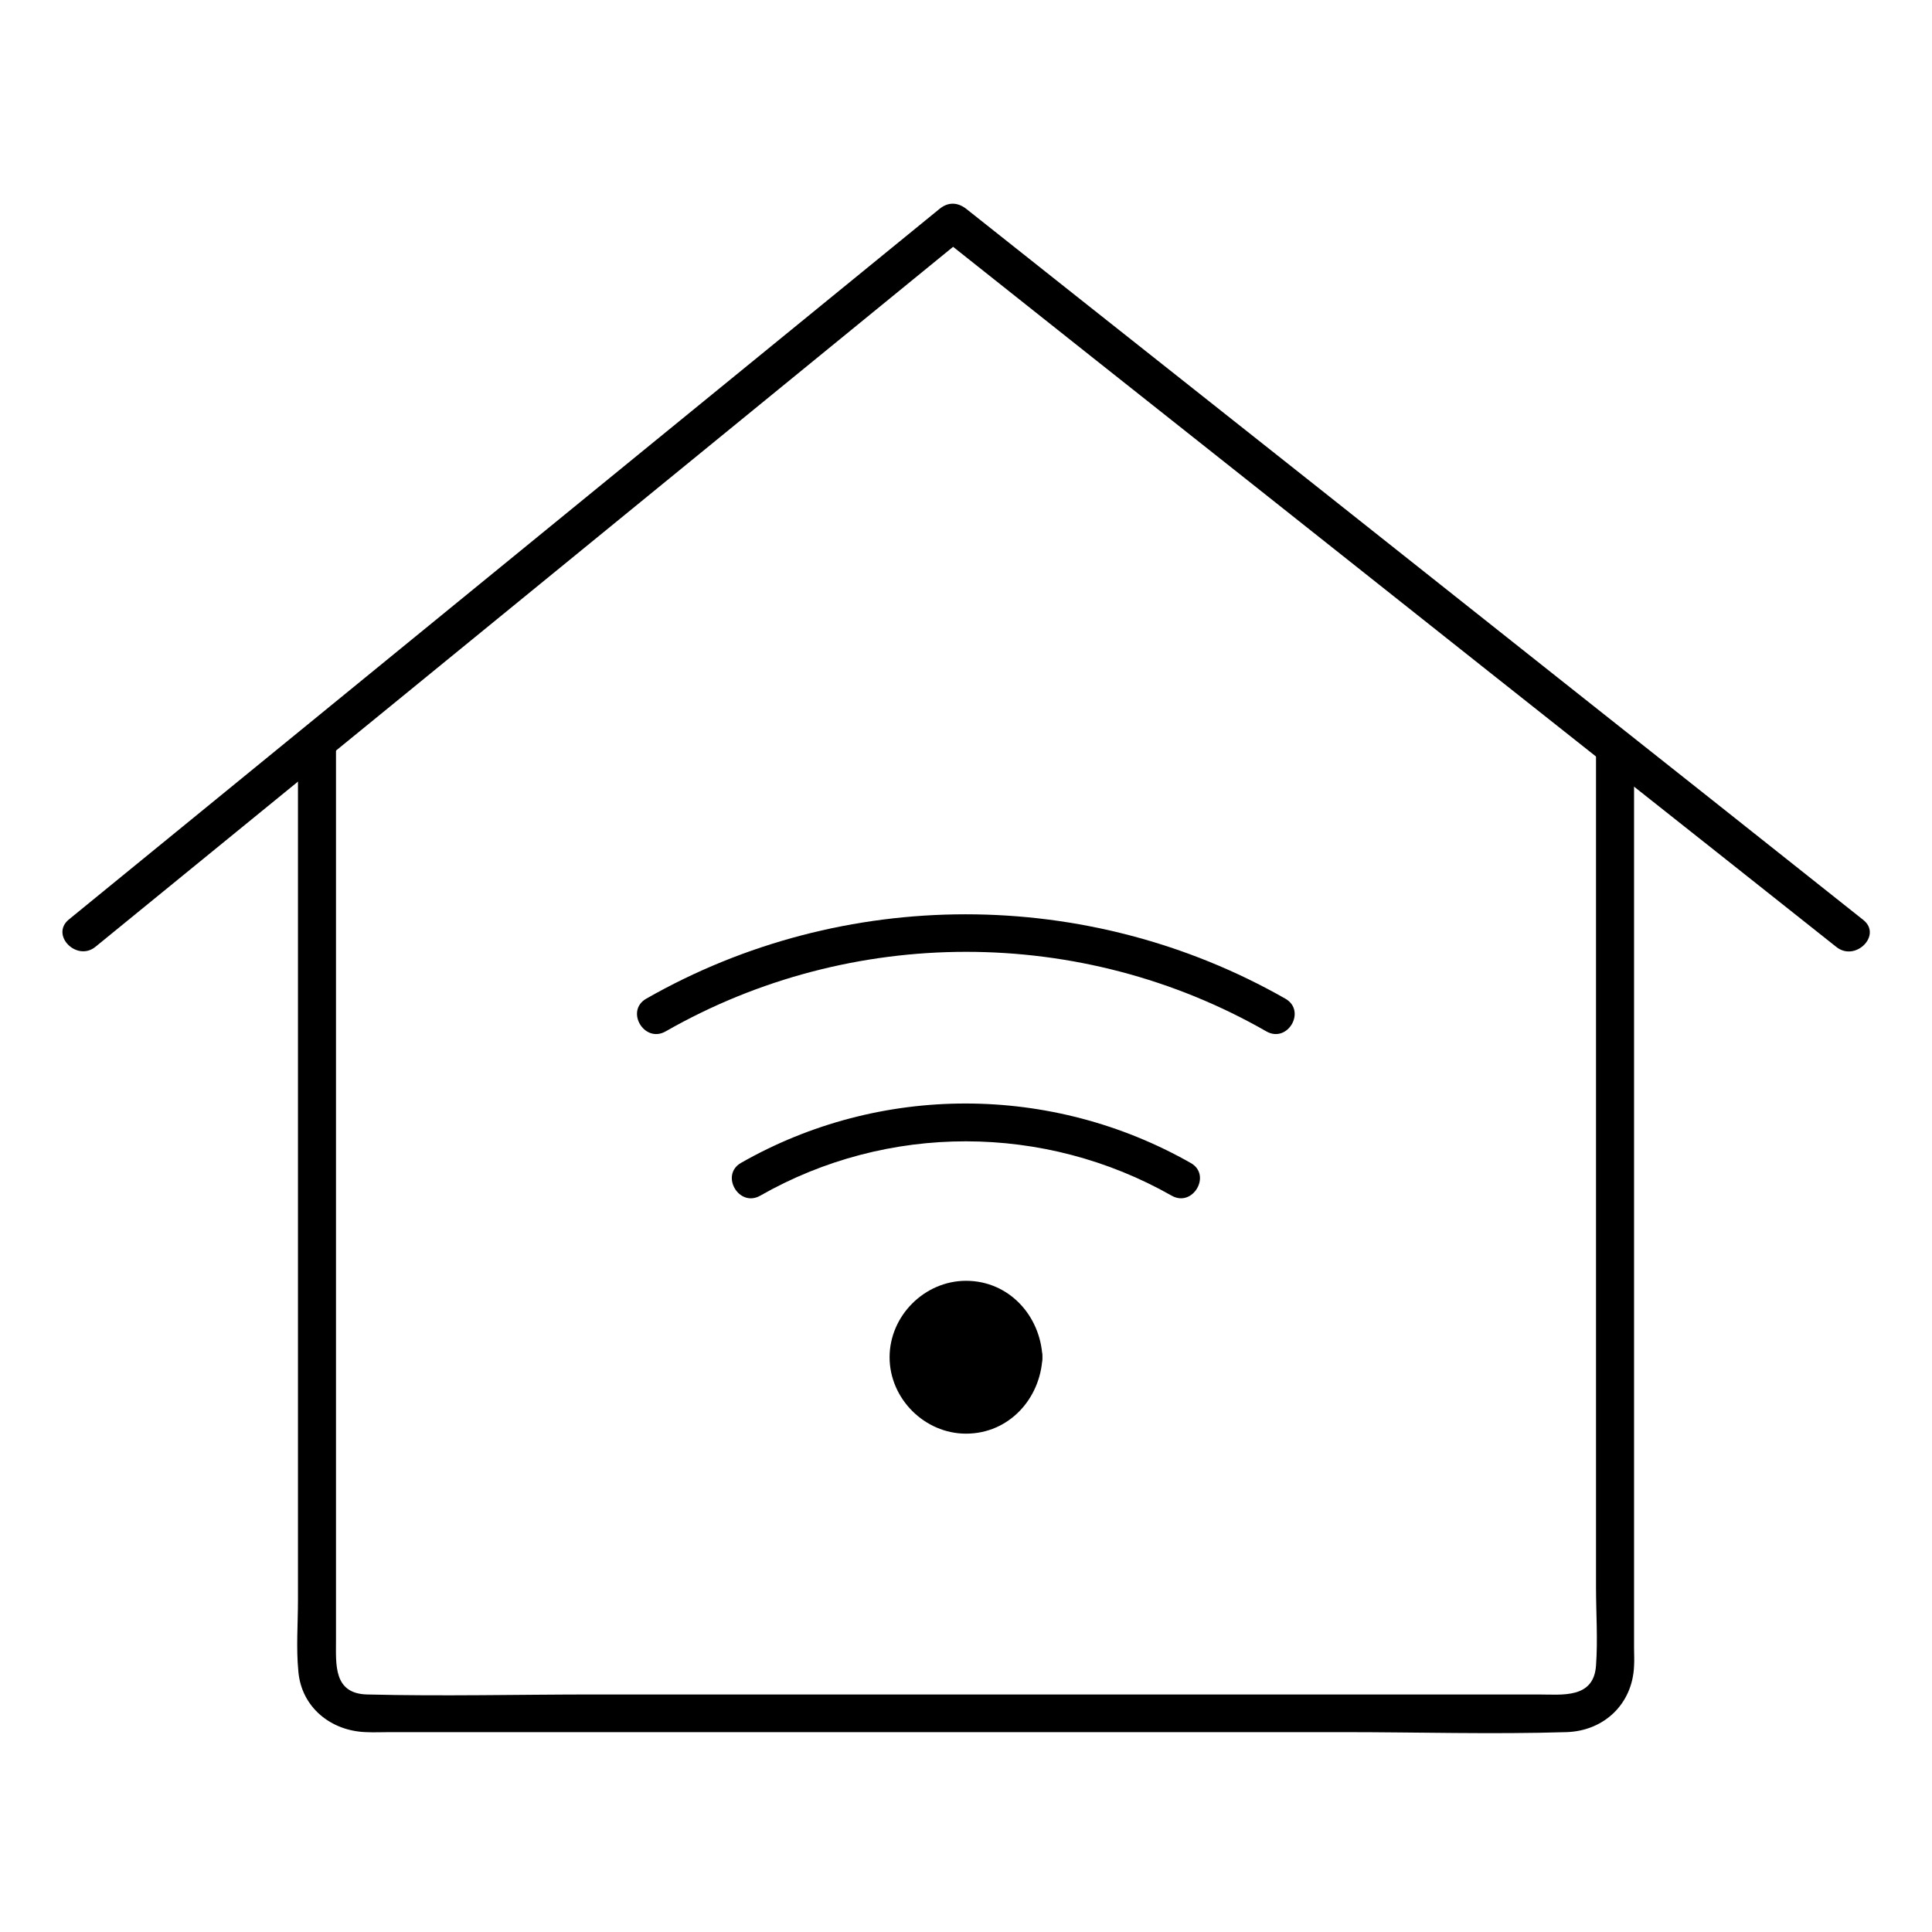
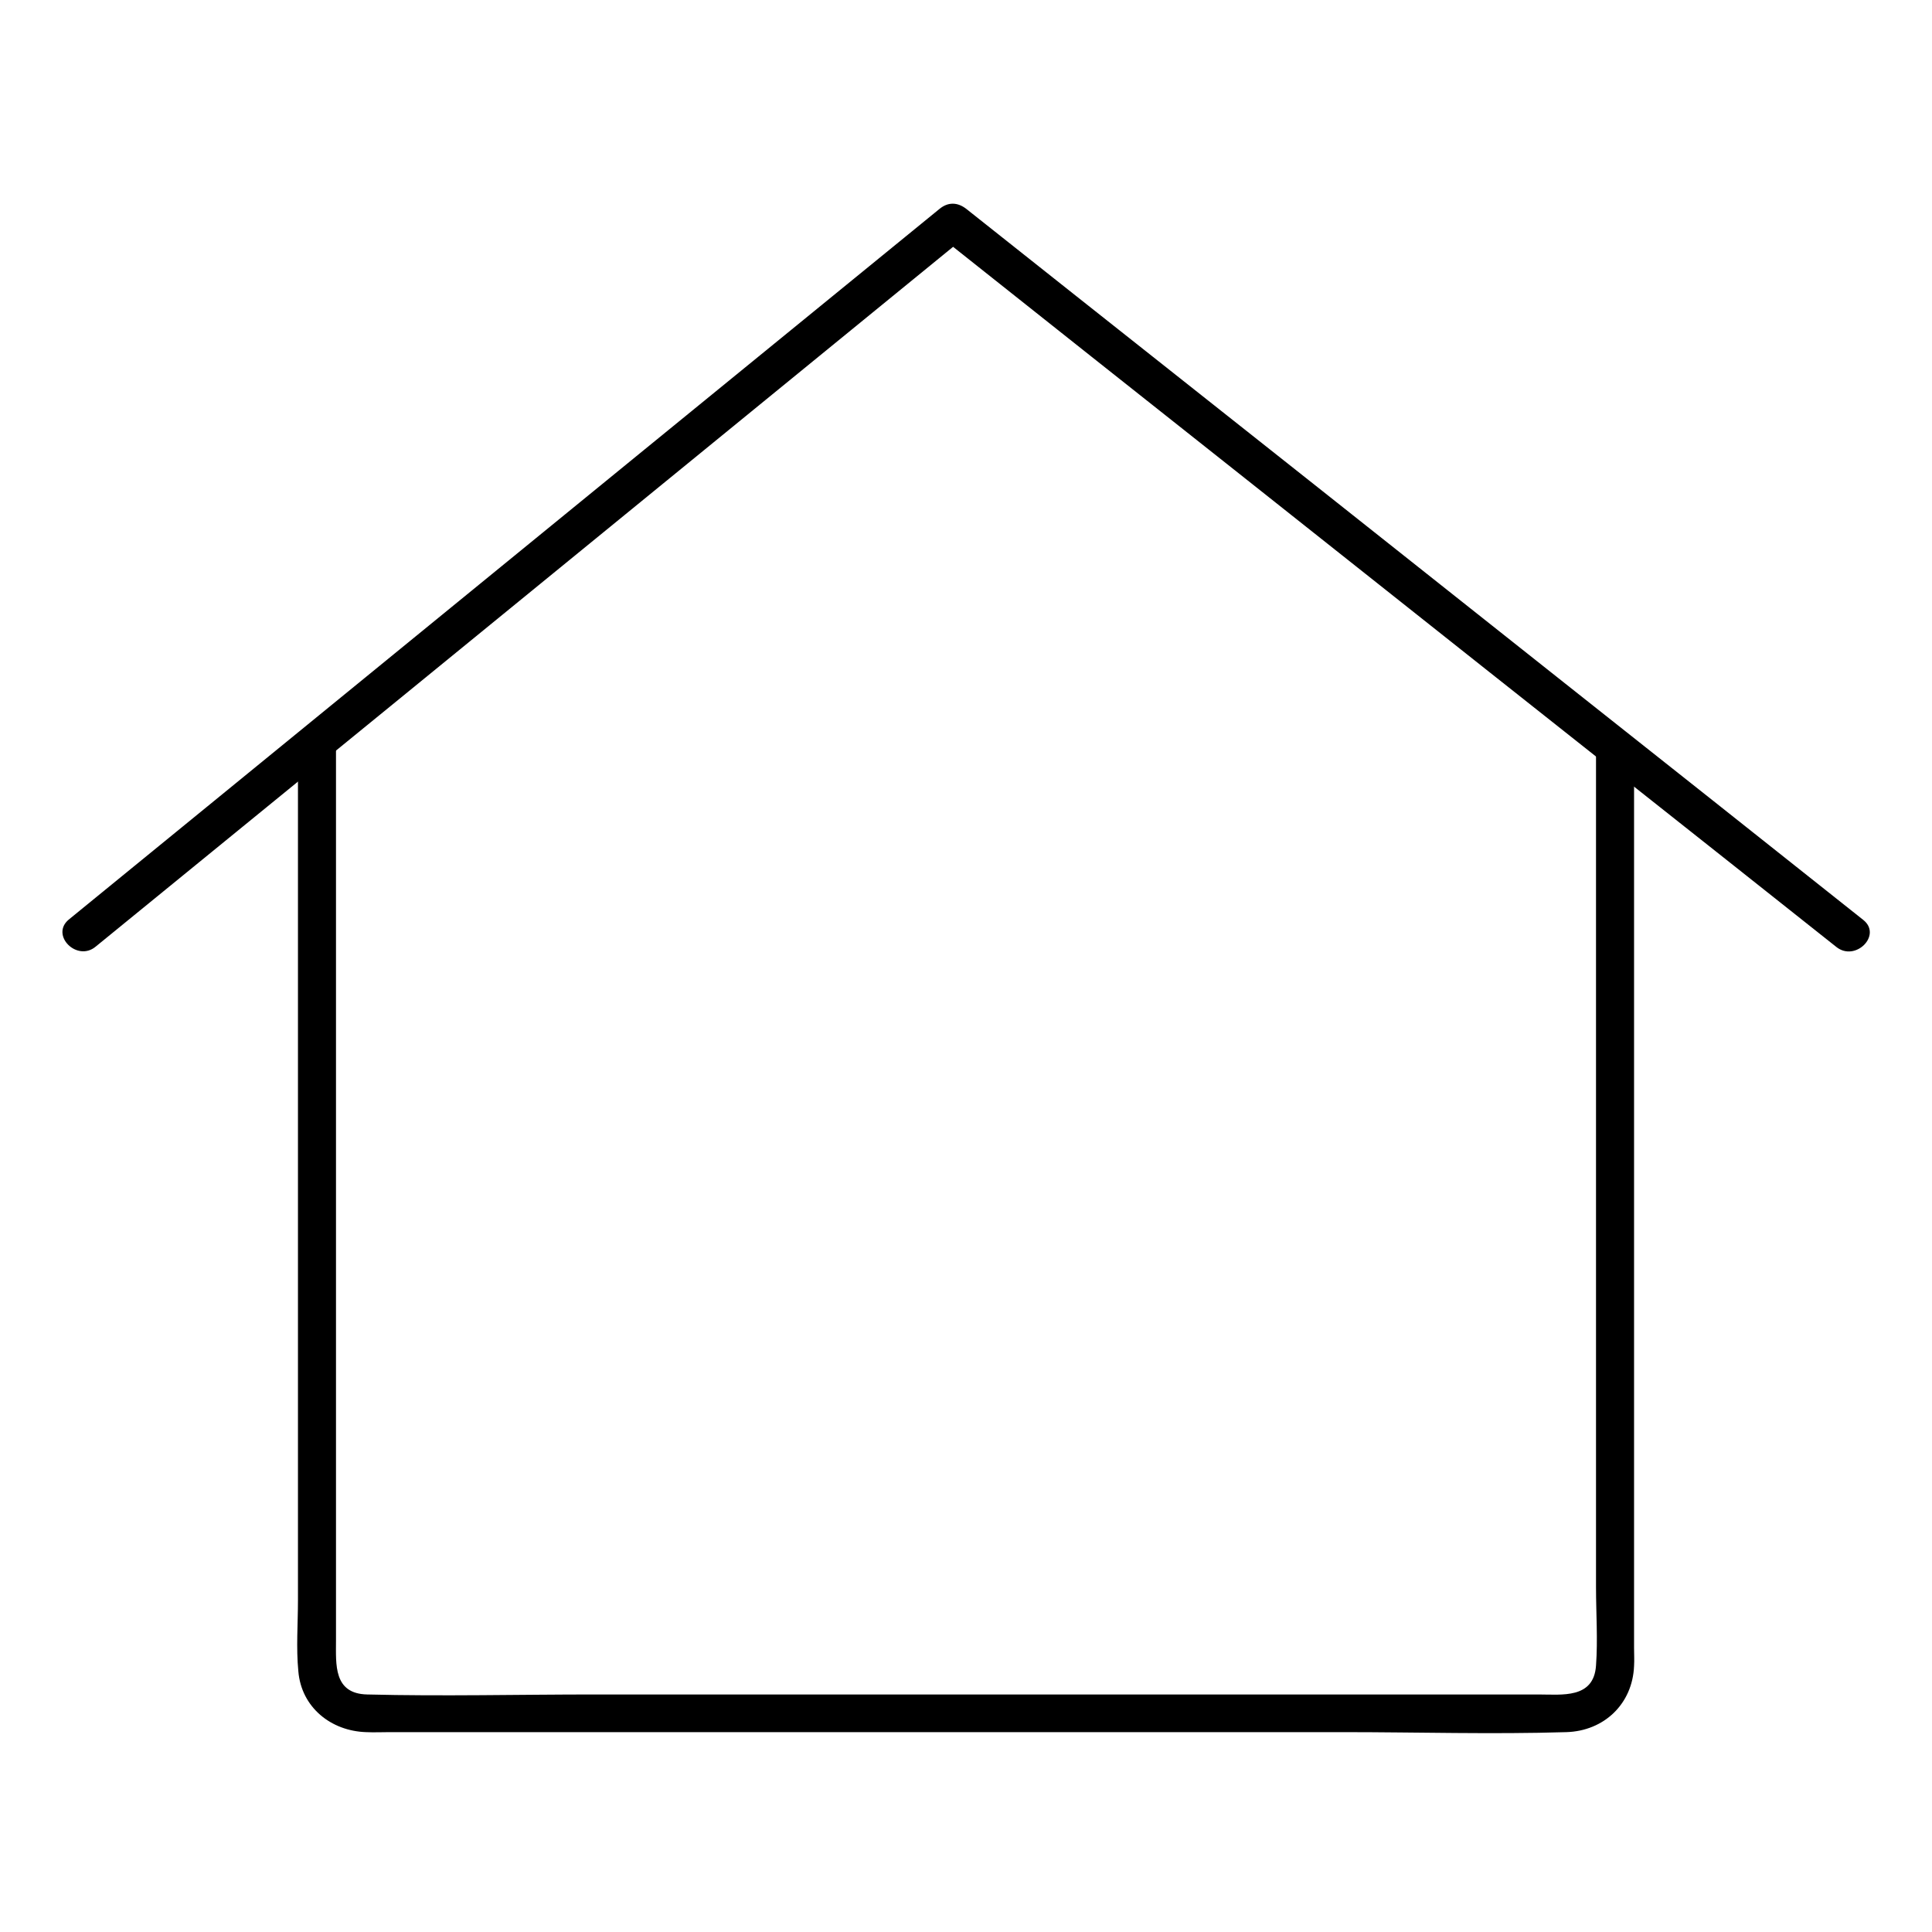
<svg xmlns="http://www.w3.org/2000/svg" fill="#000000" width="800px" height="800px" version="1.1" viewBox="144 144 512 512">
  <g>
    <path d="m566.96 342.26v61.262 115.37 45.746c0 6.852 0.504 13.906 0 20.758-0.605 8.867-9.07 7.656-15.316 7.656h-31.336-105.7-113.05c-20.051 0-40.203 0.504-60.254 0-8.969-0.203-8.262-7.961-8.262-14.309v-35.164-112.95-83.934-4.434c0-6.449-10.078-6.449-10.078 0v63.48 117.59 44.738c0 6.246-0.504 12.594 0.102 18.844 0.805 9.574 8.664 15.82 17.938 16.121 2.117 0.102 4.133 0 6.246 0h30.73 107.41 114.67c19.648 0 39.398 0.605 59.047 0 9.977-0.301 17.531-7.457 17.938-17.531 0.102-1.613 0-3.125 0-4.734v-33.453-113.86-86.758-4.535c-0.004-6.352-10.082-6.352-10.082 0.098z" />
    <path d="m169.36 394.86c26.098-21.262 52.094-42.523 78.191-63.781 41.312-33.754 82.727-67.512 124.04-101.27 9.473-7.758 19.043-15.516 28.516-23.277h-7.152c26.902 21.363 53.809 42.723 80.812 64.086 42.523 33.754 85.145 67.512 127.66 101.16 9.773 7.758 19.445 15.418 29.223 23.176 5.039 4.031 12.191-3.125 7.152-7.152-26.902-21.363-53.809-42.723-80.812-64.086-42.523-33.754-85.145-67.512-127.66-101.16-9.773-7.758-19.445-15.418-29.223-23.176-2.316-1.812-4.836-1.914-7.152 0-26.098 21.262-52.094 42.523-78.191 63.781-41.312 33.754-82.727 67.512-124.04 101.27-9.473 7.758-19.043 15.516-28.516 23.277-4.941 4.129 2.215 11.285 7.152 7.152z" />
-     <path d="m345.48 460.86c33.754-19.246 75.27-19.145 109.02 0 5.644 3.223 10.68-5.543 5.039-8.664-36.879-20.957-82.324-21.059-119.2 0-5.539 3.223-0.5 11.887 5.141 8.664z" />
-     <path d="m320.4 417.33c49.172-28.113 110.13-28.113 159.2 0 5.644 3.223 10.68-5.441 5.039-8.664-52.297-29.824-117.19-29.824-169.38 0-5.648 3.223-0.508 11.891 5.137 8.664z" />
-     <path d="m415.21 503.68c0 8.402-6.812 15.215-15.215 15.215-8.406 0-15.215-6.812-15.215-15.215s6.809-15.215 15.215-15.215c8.402 0 15.215 6.812 15.215 15.215" />
-     <path d="m410.18 503.68c-0.605 13.098-20.355 13.199-20.355 0 0-13.199 19.75-13.102 20.355 0 0.301 6.449 10.379 6.449 10.078 0-0.504-10.984-8.867-20.254-20.254-20.254-10.984 0-20.254 9.27-20.254 20.254s9.27 20.254 20.254 20.254c11.387 0 19.75-9.27 20.254-20.254 0.301-6.551-9.777-6.551-10.078 0z" />
  </g>
</svg>